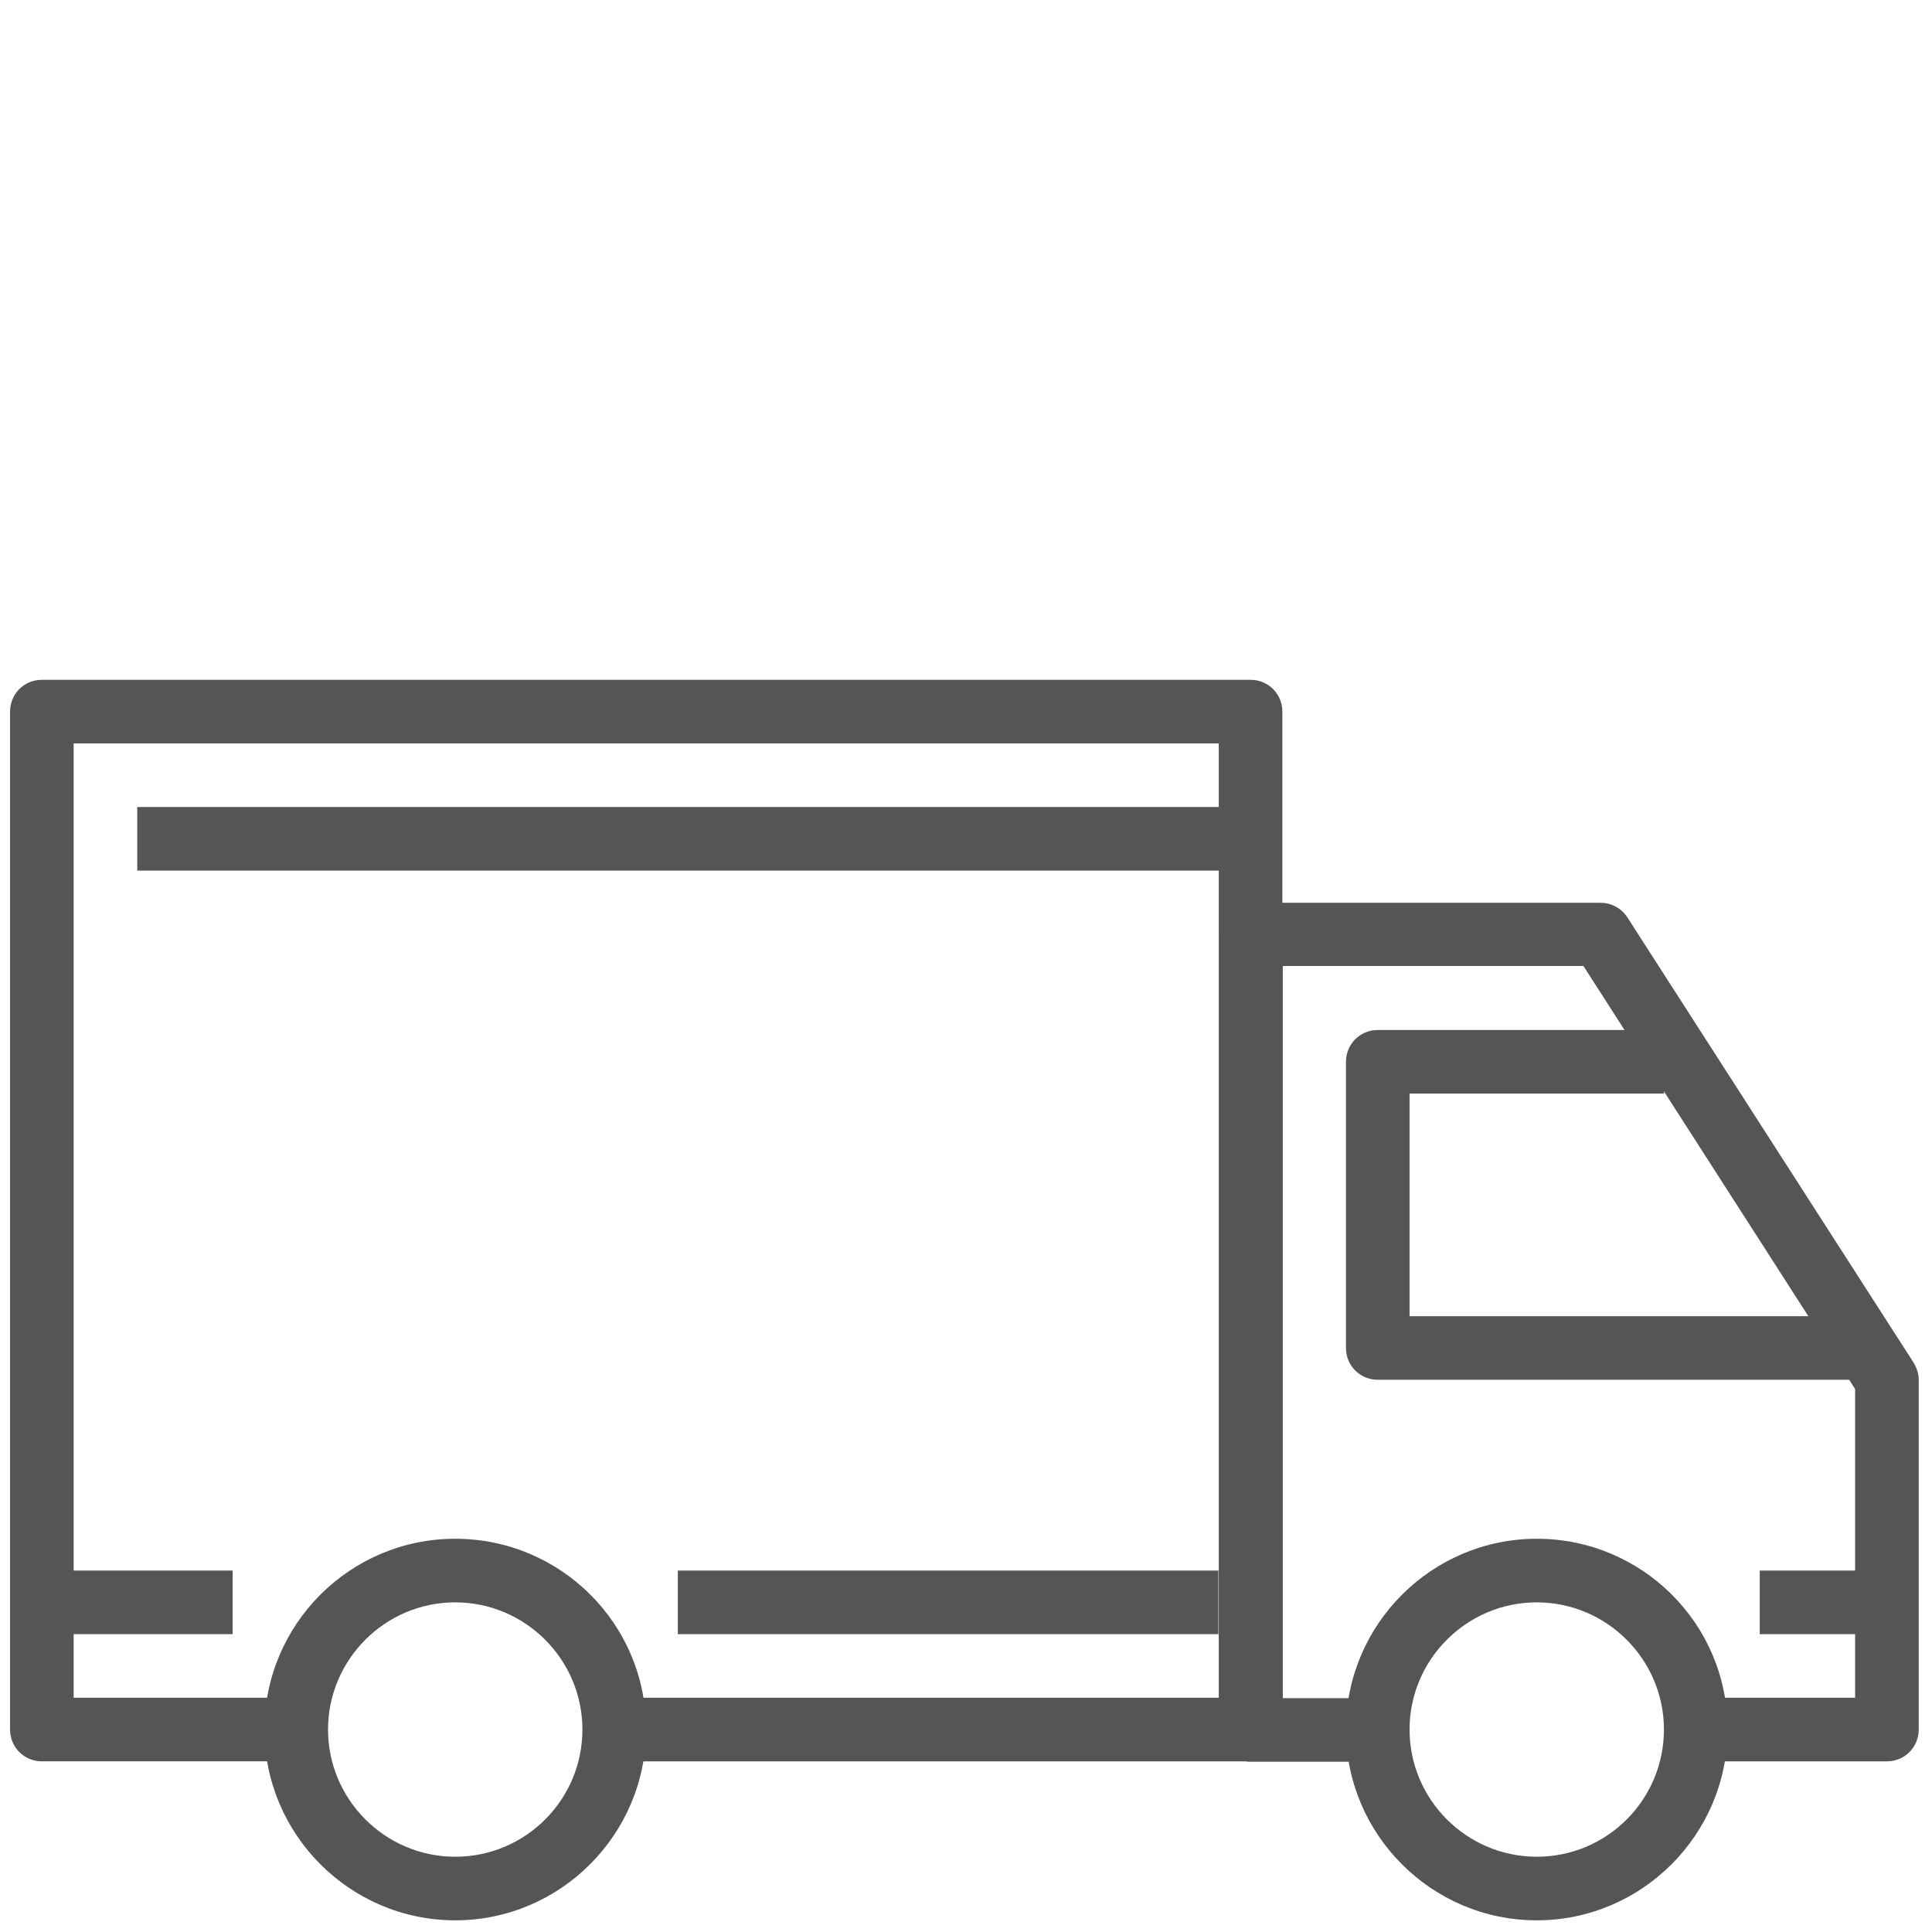
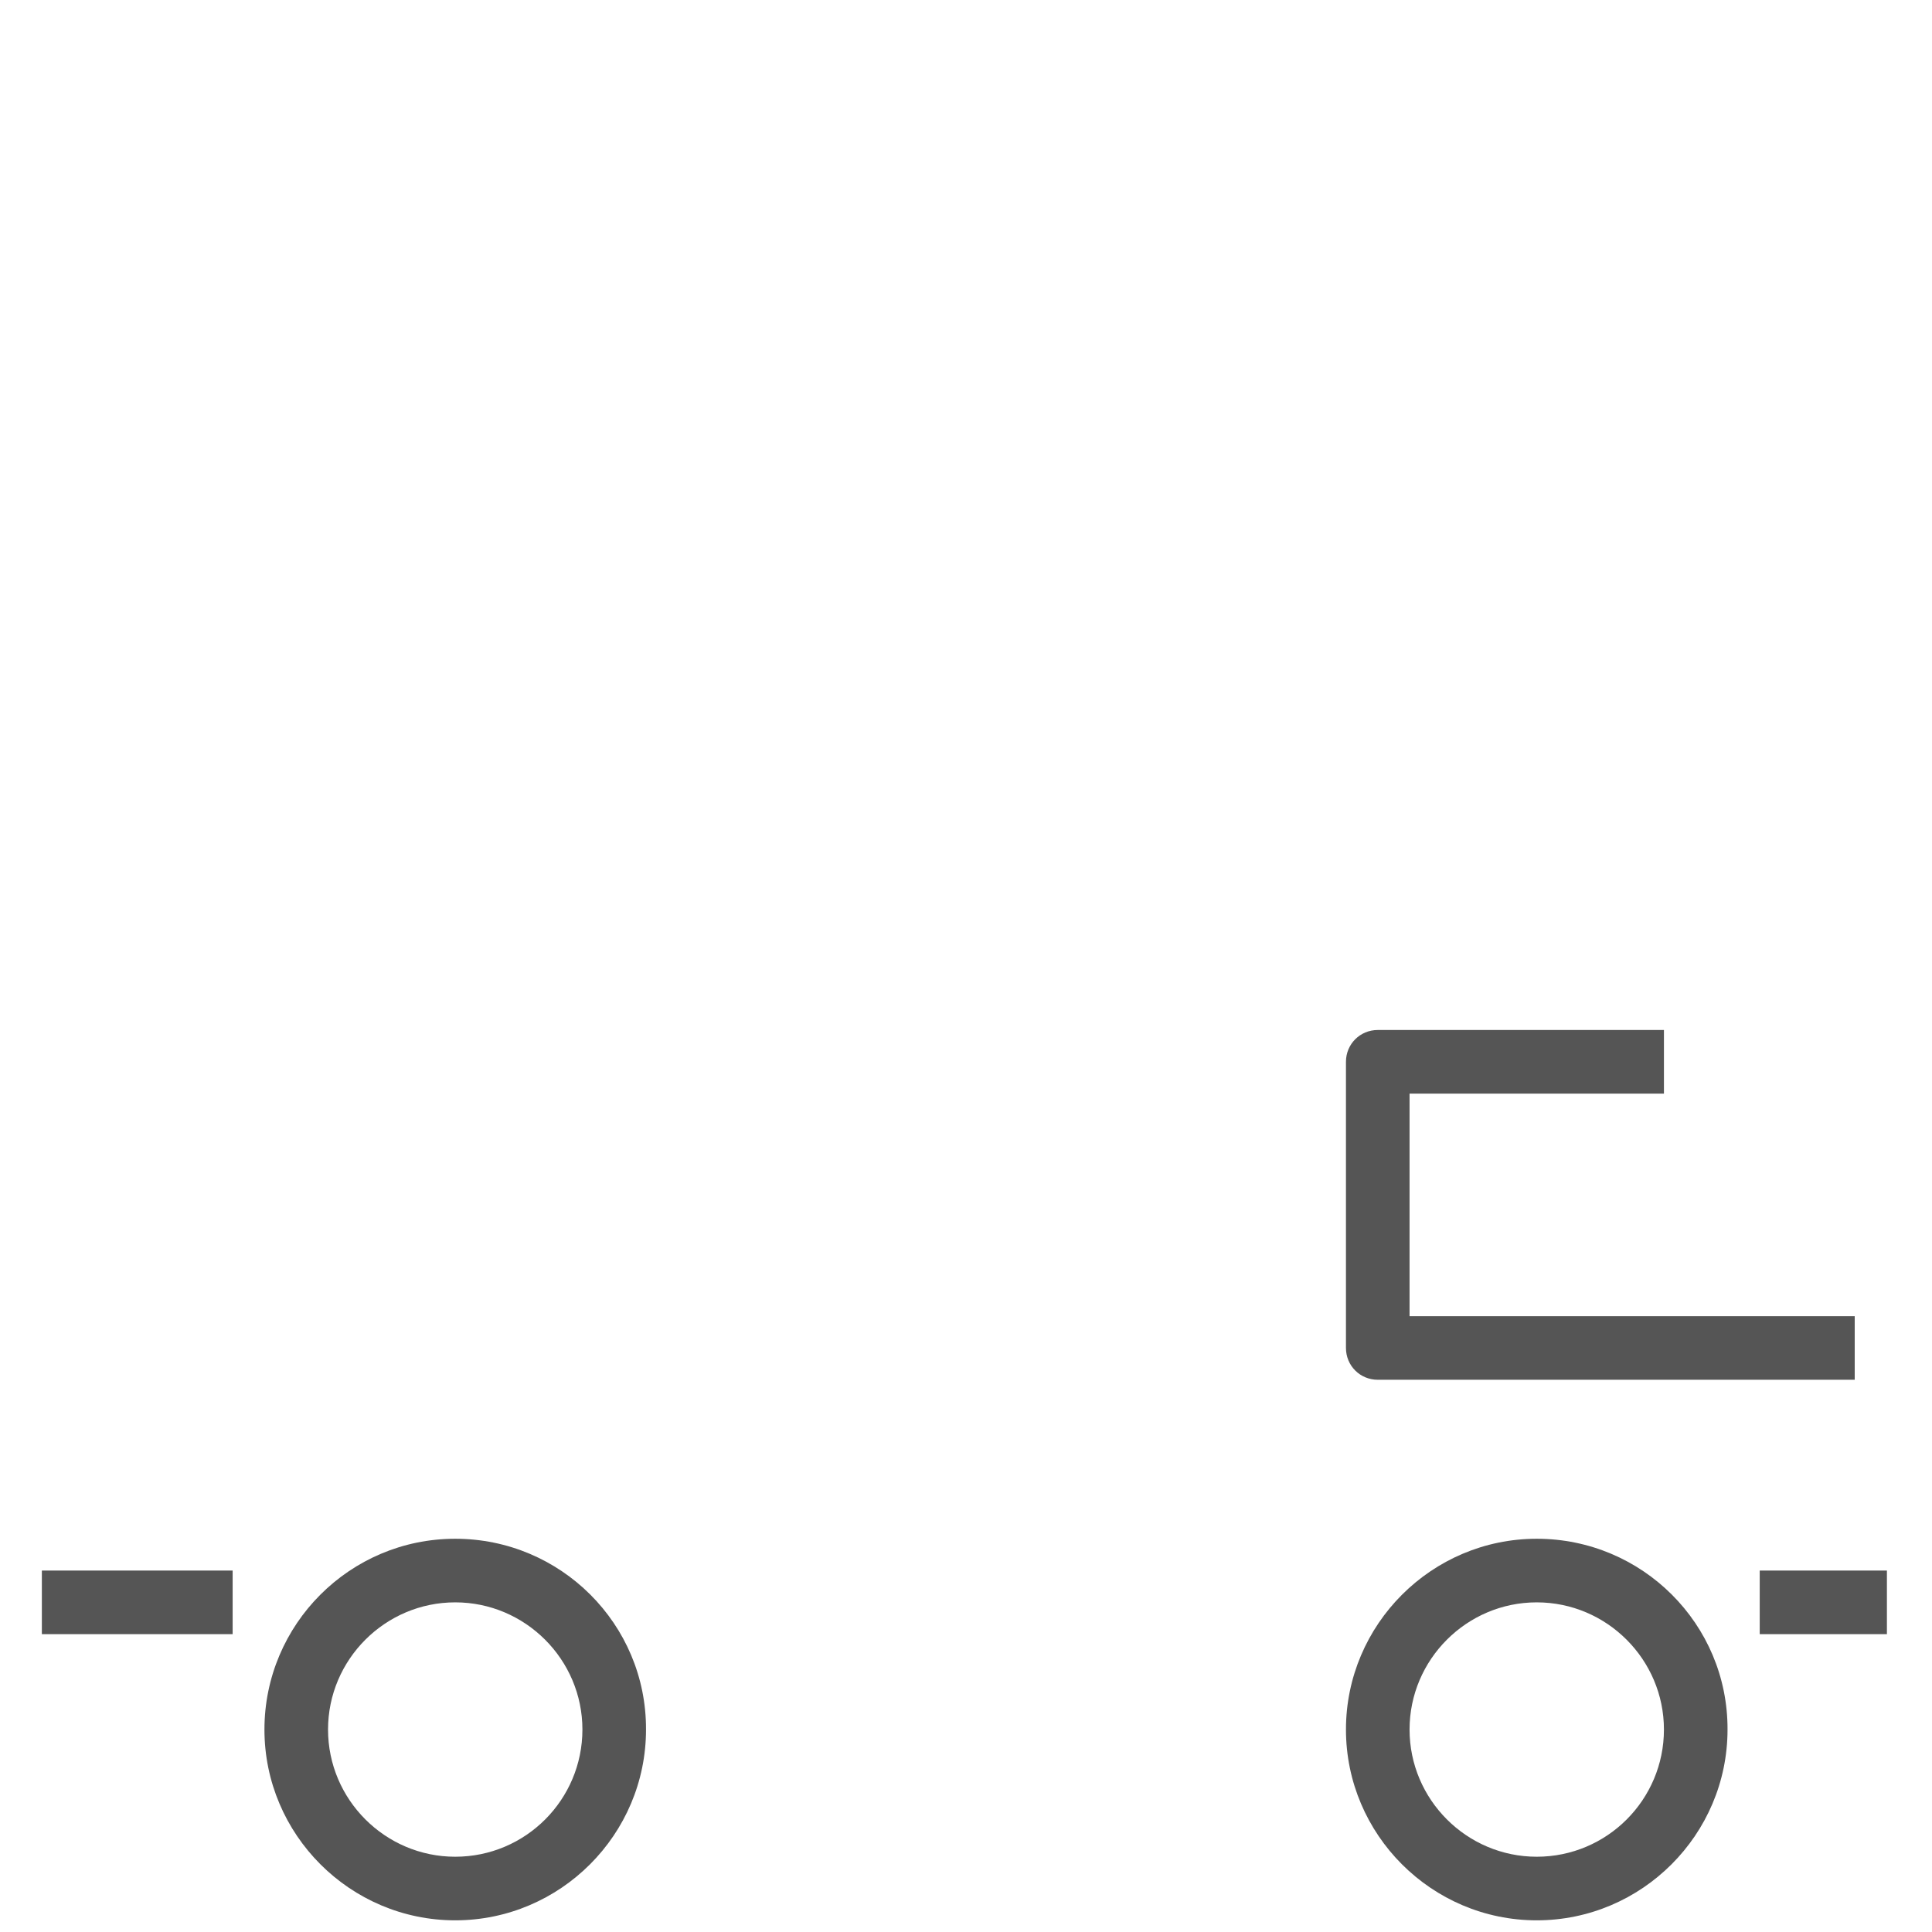
<svg xmlns="http://www.w3.org/2000/svg" version="1.1" id="Capa_1" x="0px" y="0px" viewBox="0 0 480 480" style="enable-background:new 0 0 480 480;" xml:space="preserve">
  <style type="text/css">
	.st0{fill:#555555;}
</style>
  <g>
    <g>
      <path class="st0" d="M113.1,382.3c-26.2,0-47.4,21.3-47.4,47.4s21.3,47.4,47.4,47.4s47.4-21.3,47.4-47.4    C160.6,403.5,139.3,382.3,113.1,382.3z M113.1,461.3c-17.4,0-31.6-14.2-31.6-31.6c0-17.4,14.2-31.6,31.6-31.6s31.6,14.2,31.6,31.6    C144.7,447.1,130.6,461.3,113.1,461.3z" />
    </g>
  </g>
  <g>
    <g>
      <path class="st0" d="M381.8,382.3c-26.1,0-47.4,21.3-47.4,47.4s21.3,47.4,47.4,47.4s47.4-21.3,47.4-47.4    C429.3,403.5,408,382.3,381.8,382.3z M381.8,461.3c-17.4,0-31.6-14.2-31.6-31.6c0-17.4,14.2-31.6,31.6-31.6s31.6,14.2,31.6,31.6    S399.3,461.3,381.8,461.3z" />
    </g>
  </g>
  <g>
    <g>
-       <path class="st0" d="M475.4,338.5l-71.1-110.6c-1.5-2.3-4-3.6-6.6-3.6h-86.9c-4.4,0-7.9,3.5-7.9,7.9v197.6c0,4.4,3.5,7.9,7.9,7.9    h31.6v-15.8h-23.7V240h74.7l67.5,105.1v76.7h-39.5v15.8h47.4c4.4,0,7.9-3.5,7.9-7.9v-86.9C476.7,341.3,476.2,339.8,475.4,338.5z" />
-     </g>
+       </g>
  </g>
  <g>
    <g>
      <path class="st0" d="M350.2,327v-55.3h63.2v-15.8h-71.1c-4.4,0-7.9,3.5-7.9,7.9v71.1c0,4.4,3.5,7.9,7.9,7.9h118.5v-15.8L350.2,327    L350.2,327z" />
    </g>
  </g>
  <g>
    <g>
-       <path class="st0" d="M310.7,168.9H10.4c-4.4,0-7.9,3.5-7.9,7.9v252.9c0,4.4,3.5,7.9,7.9,7.9h63.2v-15.8H18.3V184.7h284.5v237.1    H152.6v15.8h158.1c4.4,0,7.9-3.5,7.9-7.9V176.8C318.6,172.4,315.1,168.9,310.7,168.9z" />
-     </g>
+       </g>
  </g>
  <g>
    <g>
      <rect x="10.4" y="390.2" class="st0" width="47.4" height="15.8" />
    </g>
  </g>
  <g>
    <g>
-       <rect x="168.4" y="390.2" class="st0" width="134.3" height="15.8" />
-     </g>
+       </g>
  </g>
  <g>
    <g>
      <rect x="437.2" y="390.2" class="st0" width="31.6" height="15.8" />
    </g>
  </g>
  <g>
    <g>
-       <rect x="34.1" y="200.5" class="st0" width="276.6" height="15.8" />
-     </g>
+       </g>
  </g>
</svg>